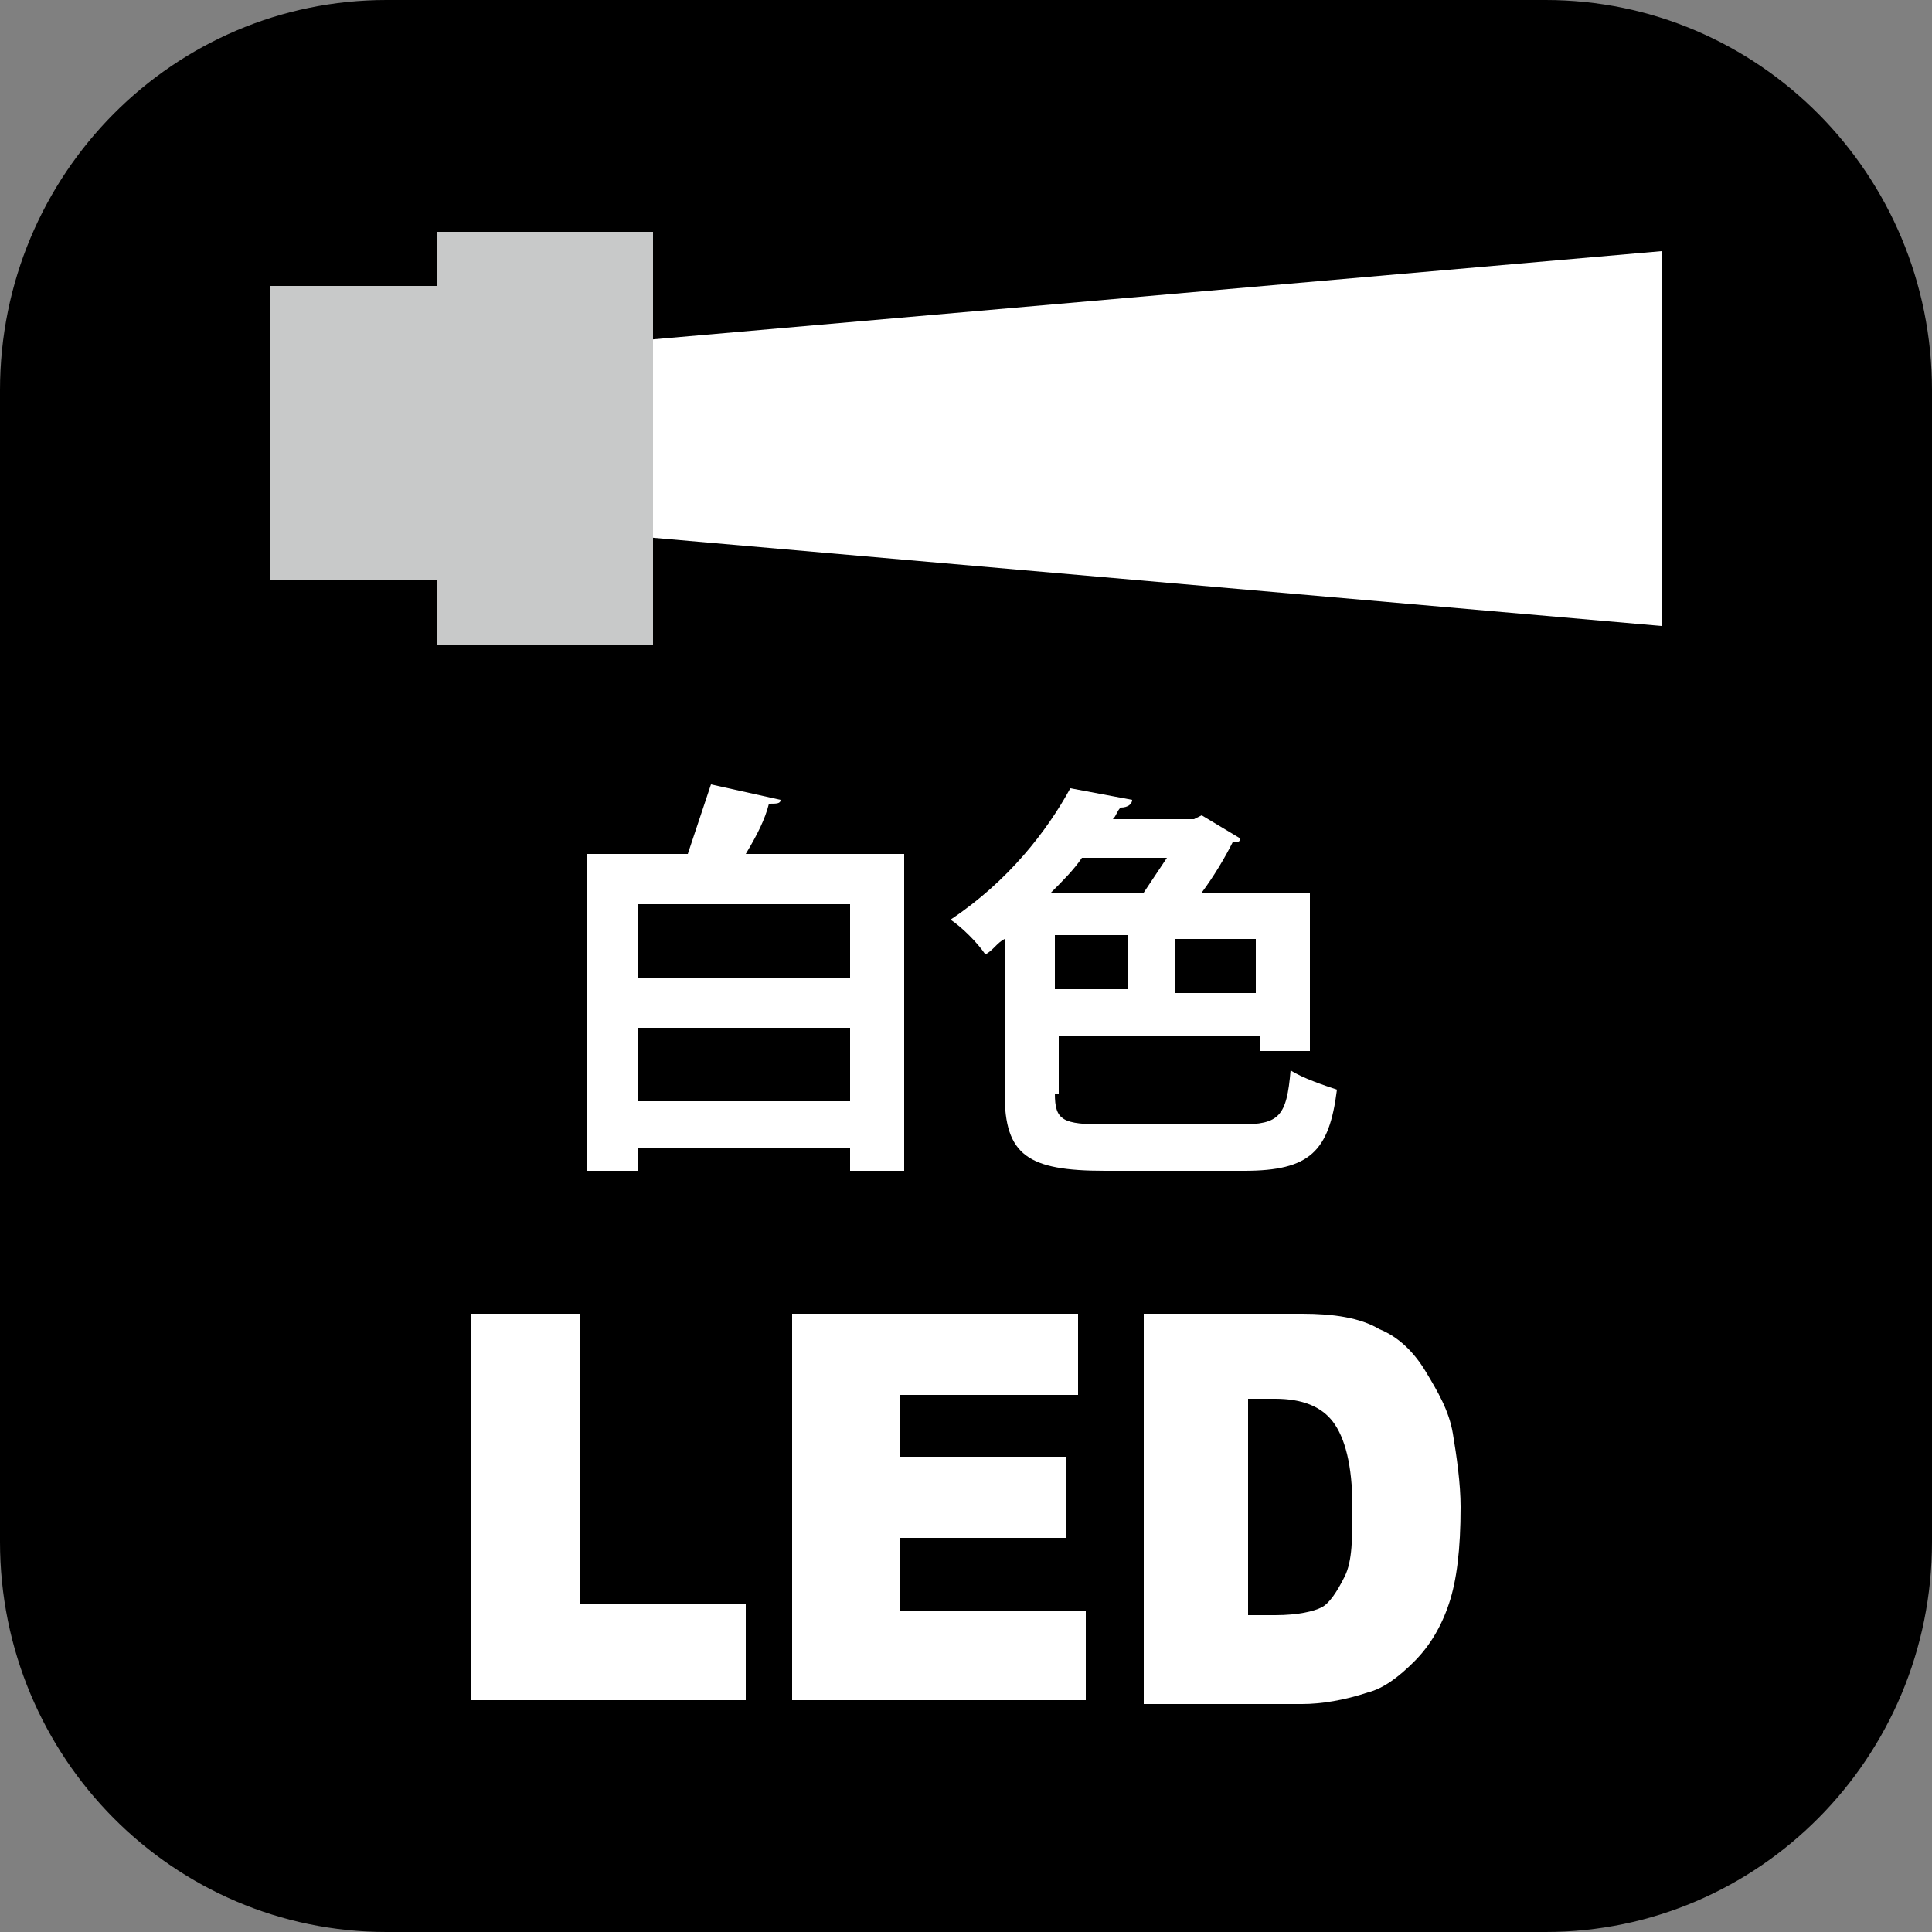
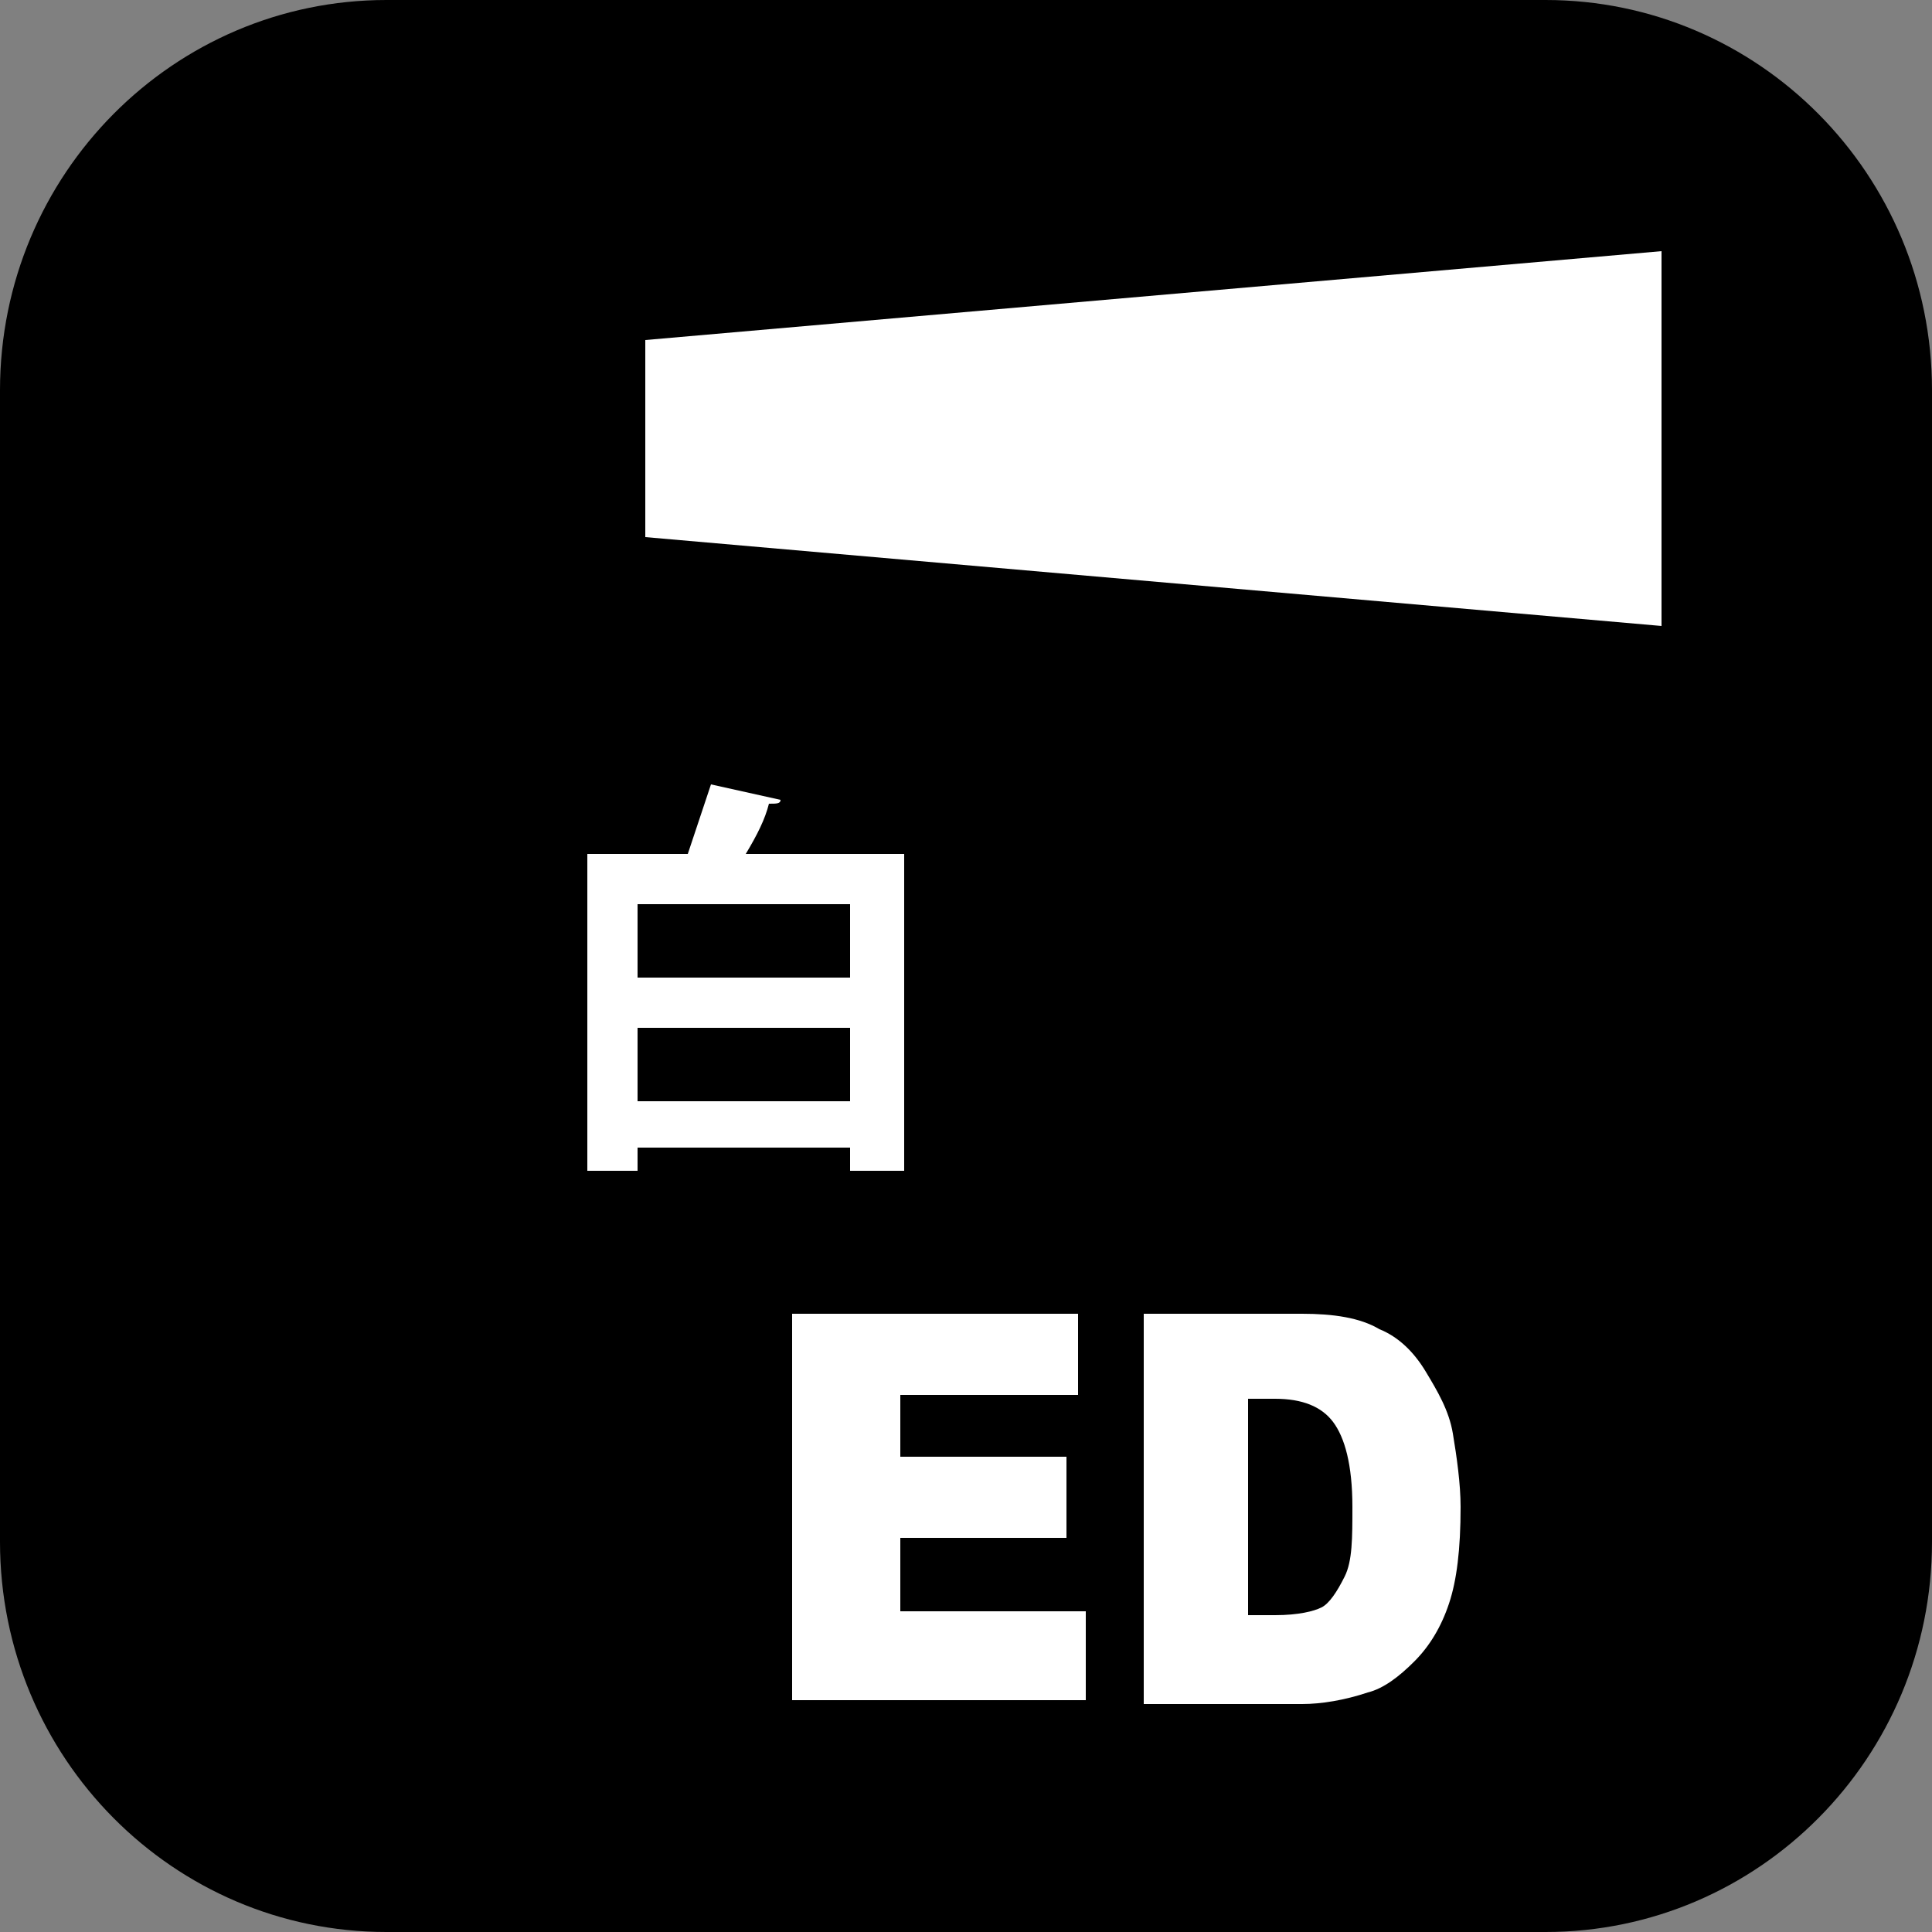
<svg xmlns="http://www.w3.org/2000/svg" version="1.1" id="レイヤー_1" x="0px" y="0px" viewBox="0 0 50 50" style="enable-background:new 0 0 50 50;" xml:space="preserve">
  <rect x="0" y="0" width="50" height="50" fill="#808080" stroke="none" />
  <style type="text/css">
	.st0{fill:#FFFFFF;}
	.st1{fill:#C8C9C9;}
</style>
  <path d="M50,39.9C50,45.5,45.5,50,40,50H10C4.5,50,0,45.5,0,39.9V10.1C0,4.5,4.5,0,10,0H40c5.5,0,10,4.5,10,10.1V39.9z" />
  <g>
    <polygon class="st0" points="43,16.2 43,6.5 16.7,8.8 16.7,13.9  " />
-     <polygon class="st1" points="11.3,6 11.3,7.4 7,7.4 7,15 11.3,15 11.3,16.7 16.9,16.7 16.9,6  " />
  </g>
  <g>
-     <polygon class="st0" points="12.2,34 15,34 15,41.5 19.3,41.5 19.3,44 12.2,44  " />
    <polygon class="st0" points="20.5,34 27.9,34 27.9,36.1 23.3,36.1 23.3,37.7 27.6,37.7 27.6,39.8 23.3,39.8 23.3,41.7 28.1,41.7    28.1,44 20.5,44  " />
    <path class="st0" d="M32.3,36.3v5.5H33c0.6,0,1-0.1,1.2-0.2c0.2-0.1,0.4-0.4,0.6-0.8C35,40.4,35,39.8,35,39c0-1.1-0.2-1.8-0.5-2.2   c-0.3-0.4-0.8-0.6-1.5-0.6H32.3z M29.6,34h4.1c0.8,0,1.5,0.1,2,0.4c0.5,0.2,0.9,0.6,1.2,1.1c0.3,0.5,0.6,1,0.7,1.6   c0.1,0.6,0.2,1.3,0.2,1.9c0,1.1-0.1,1.9-0.3,2.5c-0.2,0.6-0.5,1.1-0.9,1.5c-0.4,0.4-0.8,0.7-1.2,0.8c-0.6,0.2-1.2,0.3-1.7,0.3h-4.1   V34z" />
  </g>
  <g>
    <path class="st0" d="M16.6,28.5H22v-1.9h-5.5V28.5z M22,23.4h-5.5v1.9H22V23.4z M20.2,20.7c0,0.1-0.1,0.1-0.3,0.1   c-0.1,0.4-0.3,0.8-0.6,1.3h4.1v8.2H22v-0.6h-5.5v0.6h-1.3v-8.2h2.6c0.2-0.6,0.4-1.2,0.6-1.8L20.2,20.7z" />
-     <path class="st0" d="M32.5,24.3h-2.1v1.4h2.1V24.3z M27.3,25.6h1.9v-1.4h-1.9V25.6z M29.6,23.1c0.2-0.3,0.4-0.6,0.6-0.9H28   c-0.2,0.3-0.5,0.6-0.8,0.9H29.6z M27.3,28.3c0,0.7,0.2,0.8,1.3,0.8h3.5c1,0,1.2-0.2,1.3-1.4c0.3,0.2,0.9,0.4,1.2,0.5   c-0.2,1.6-0.7,2.1-2.4,2.1h-3.6c-2,0-2.6-0.4-2.6-2v-4c-0.2,0.1-0.3,0.3-0.5,0.4c-0.2-0.3-0.6-0.7-0.9-0.9c1.5-1,2.5-2.3,3.1-3.4   l1.6,0.3c0,0.1-0.1,0.2-0.3,0.2c-0.1,0.1-0.1,0.2-0.2,0.3h2.1l0.2-0.1l1,0.6c0,0.1-0.1,0.1-0.2,0.1c-0.2,0.4-0.5,0.9-0.8,1.3h2.8   v4.1h-1.3v-0.4h-5.2V28.3z" />
  </g>
</svg>